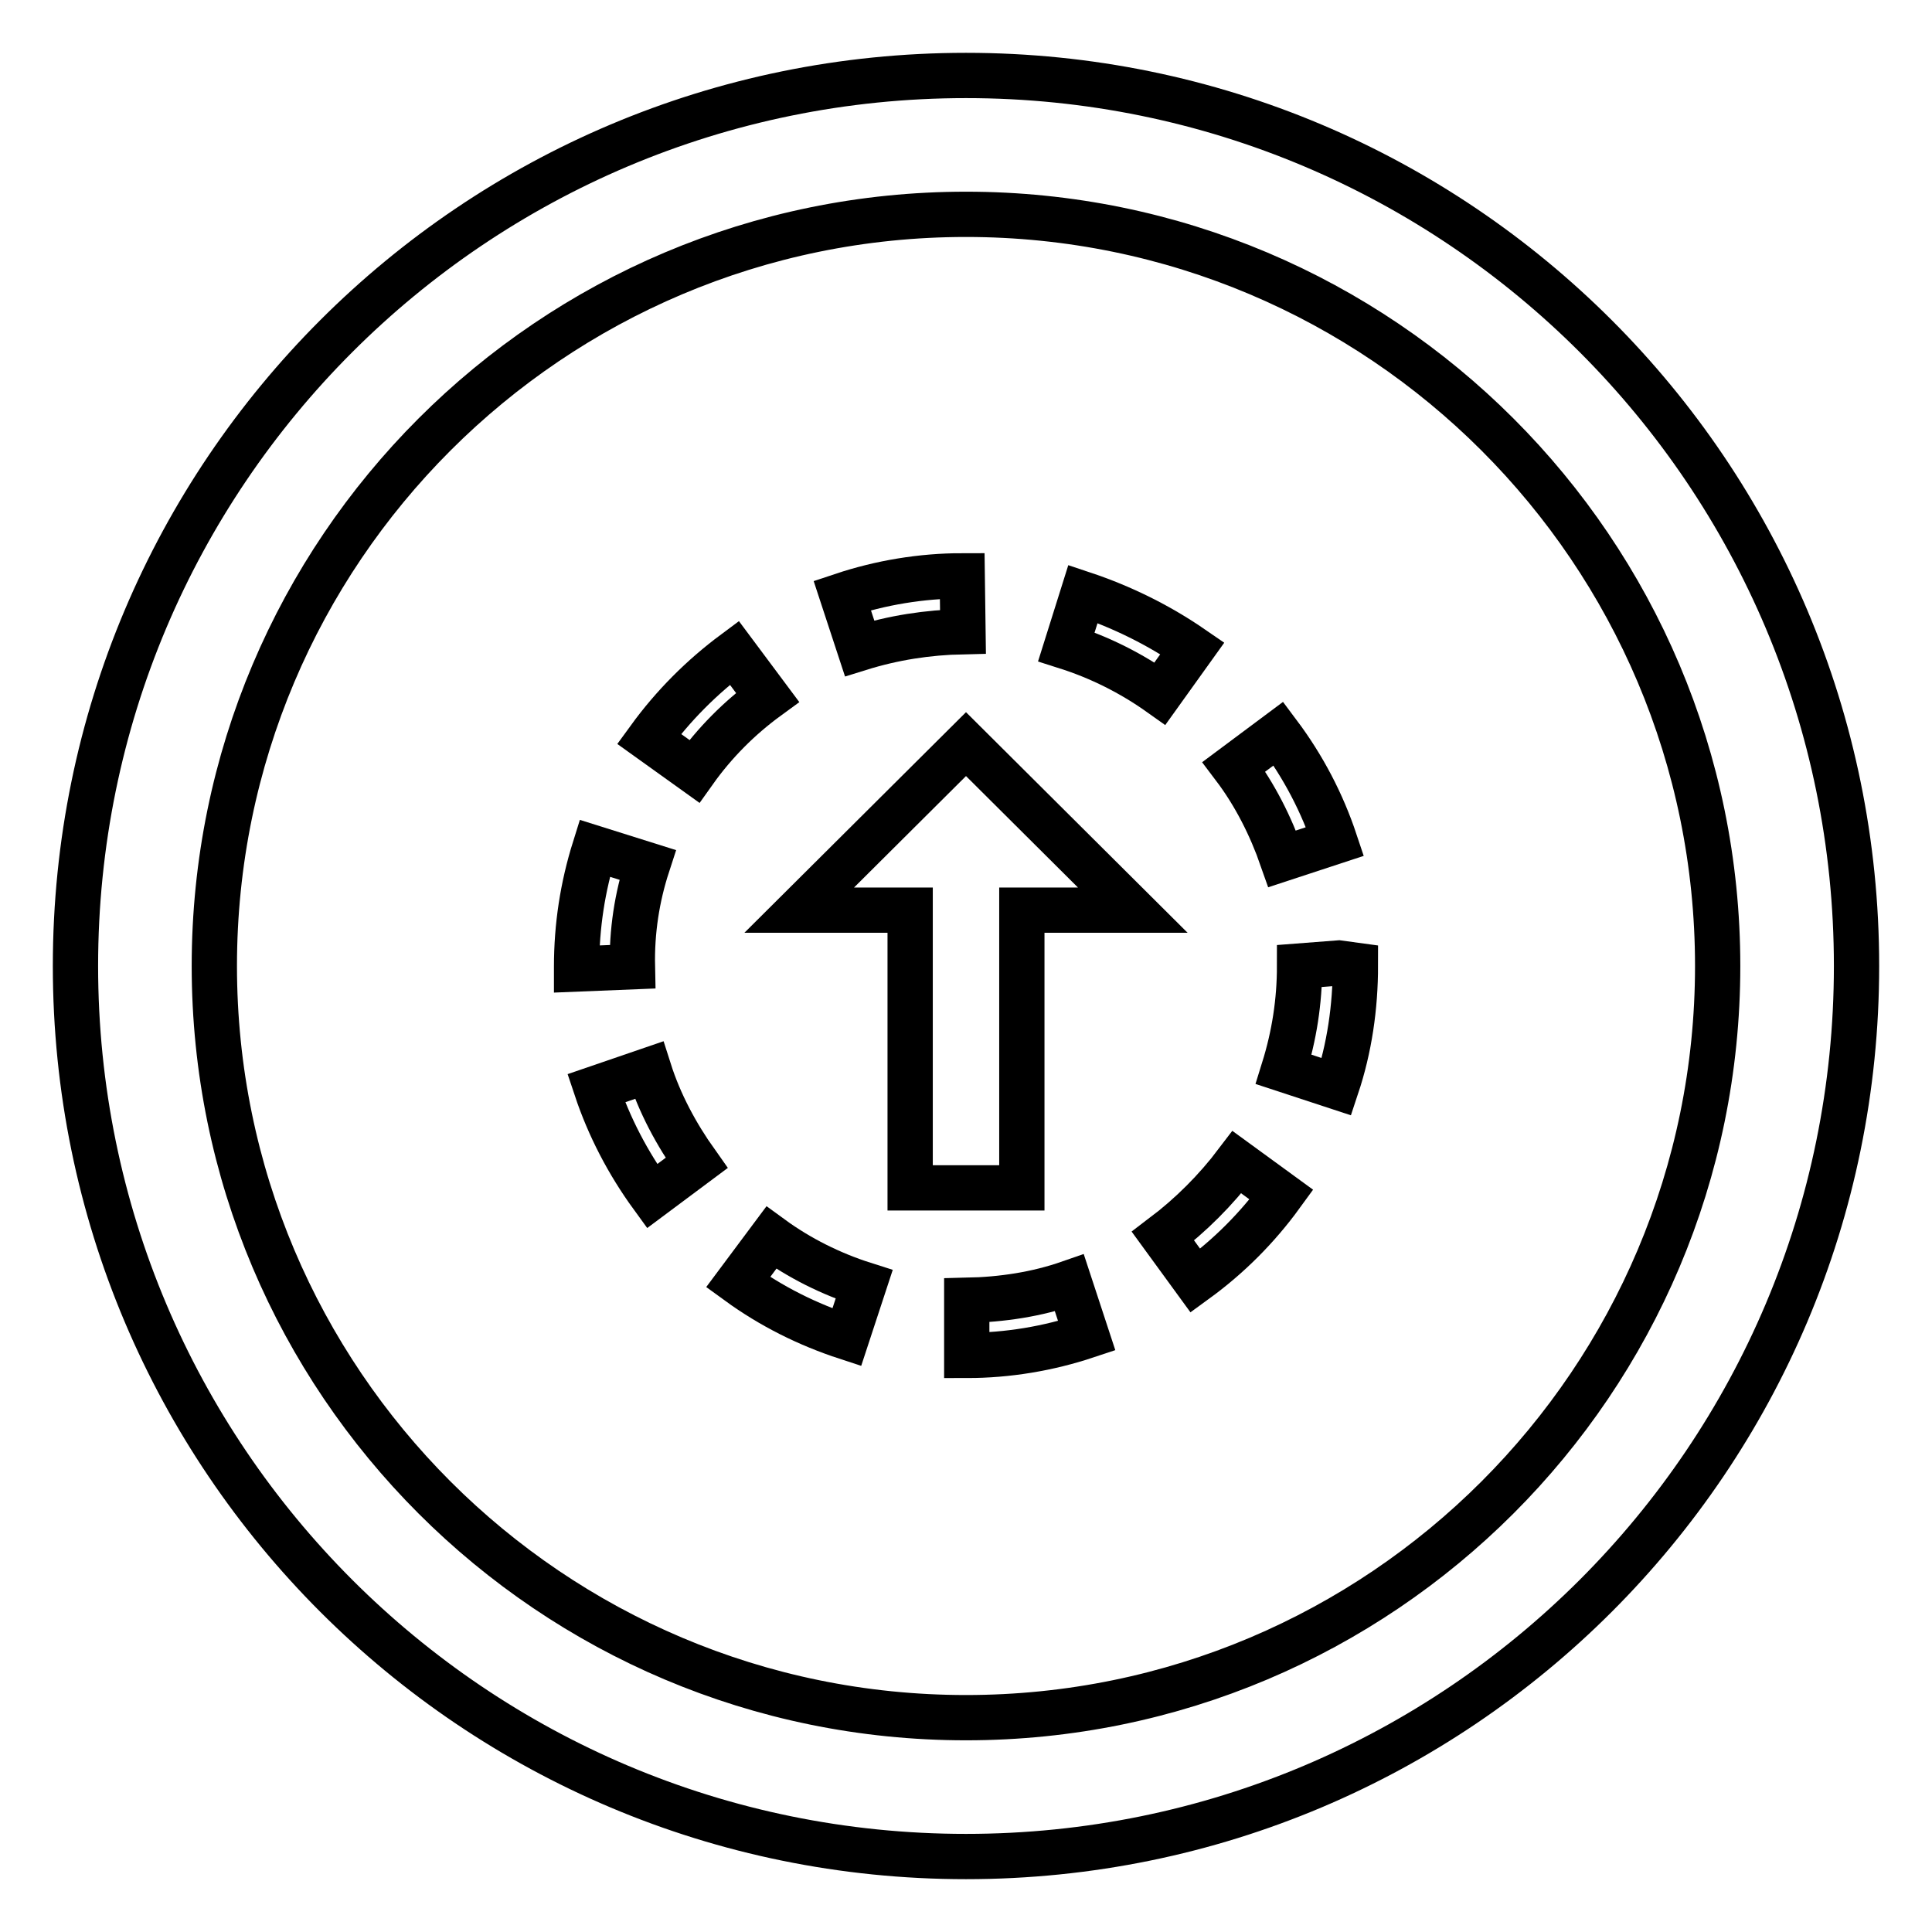
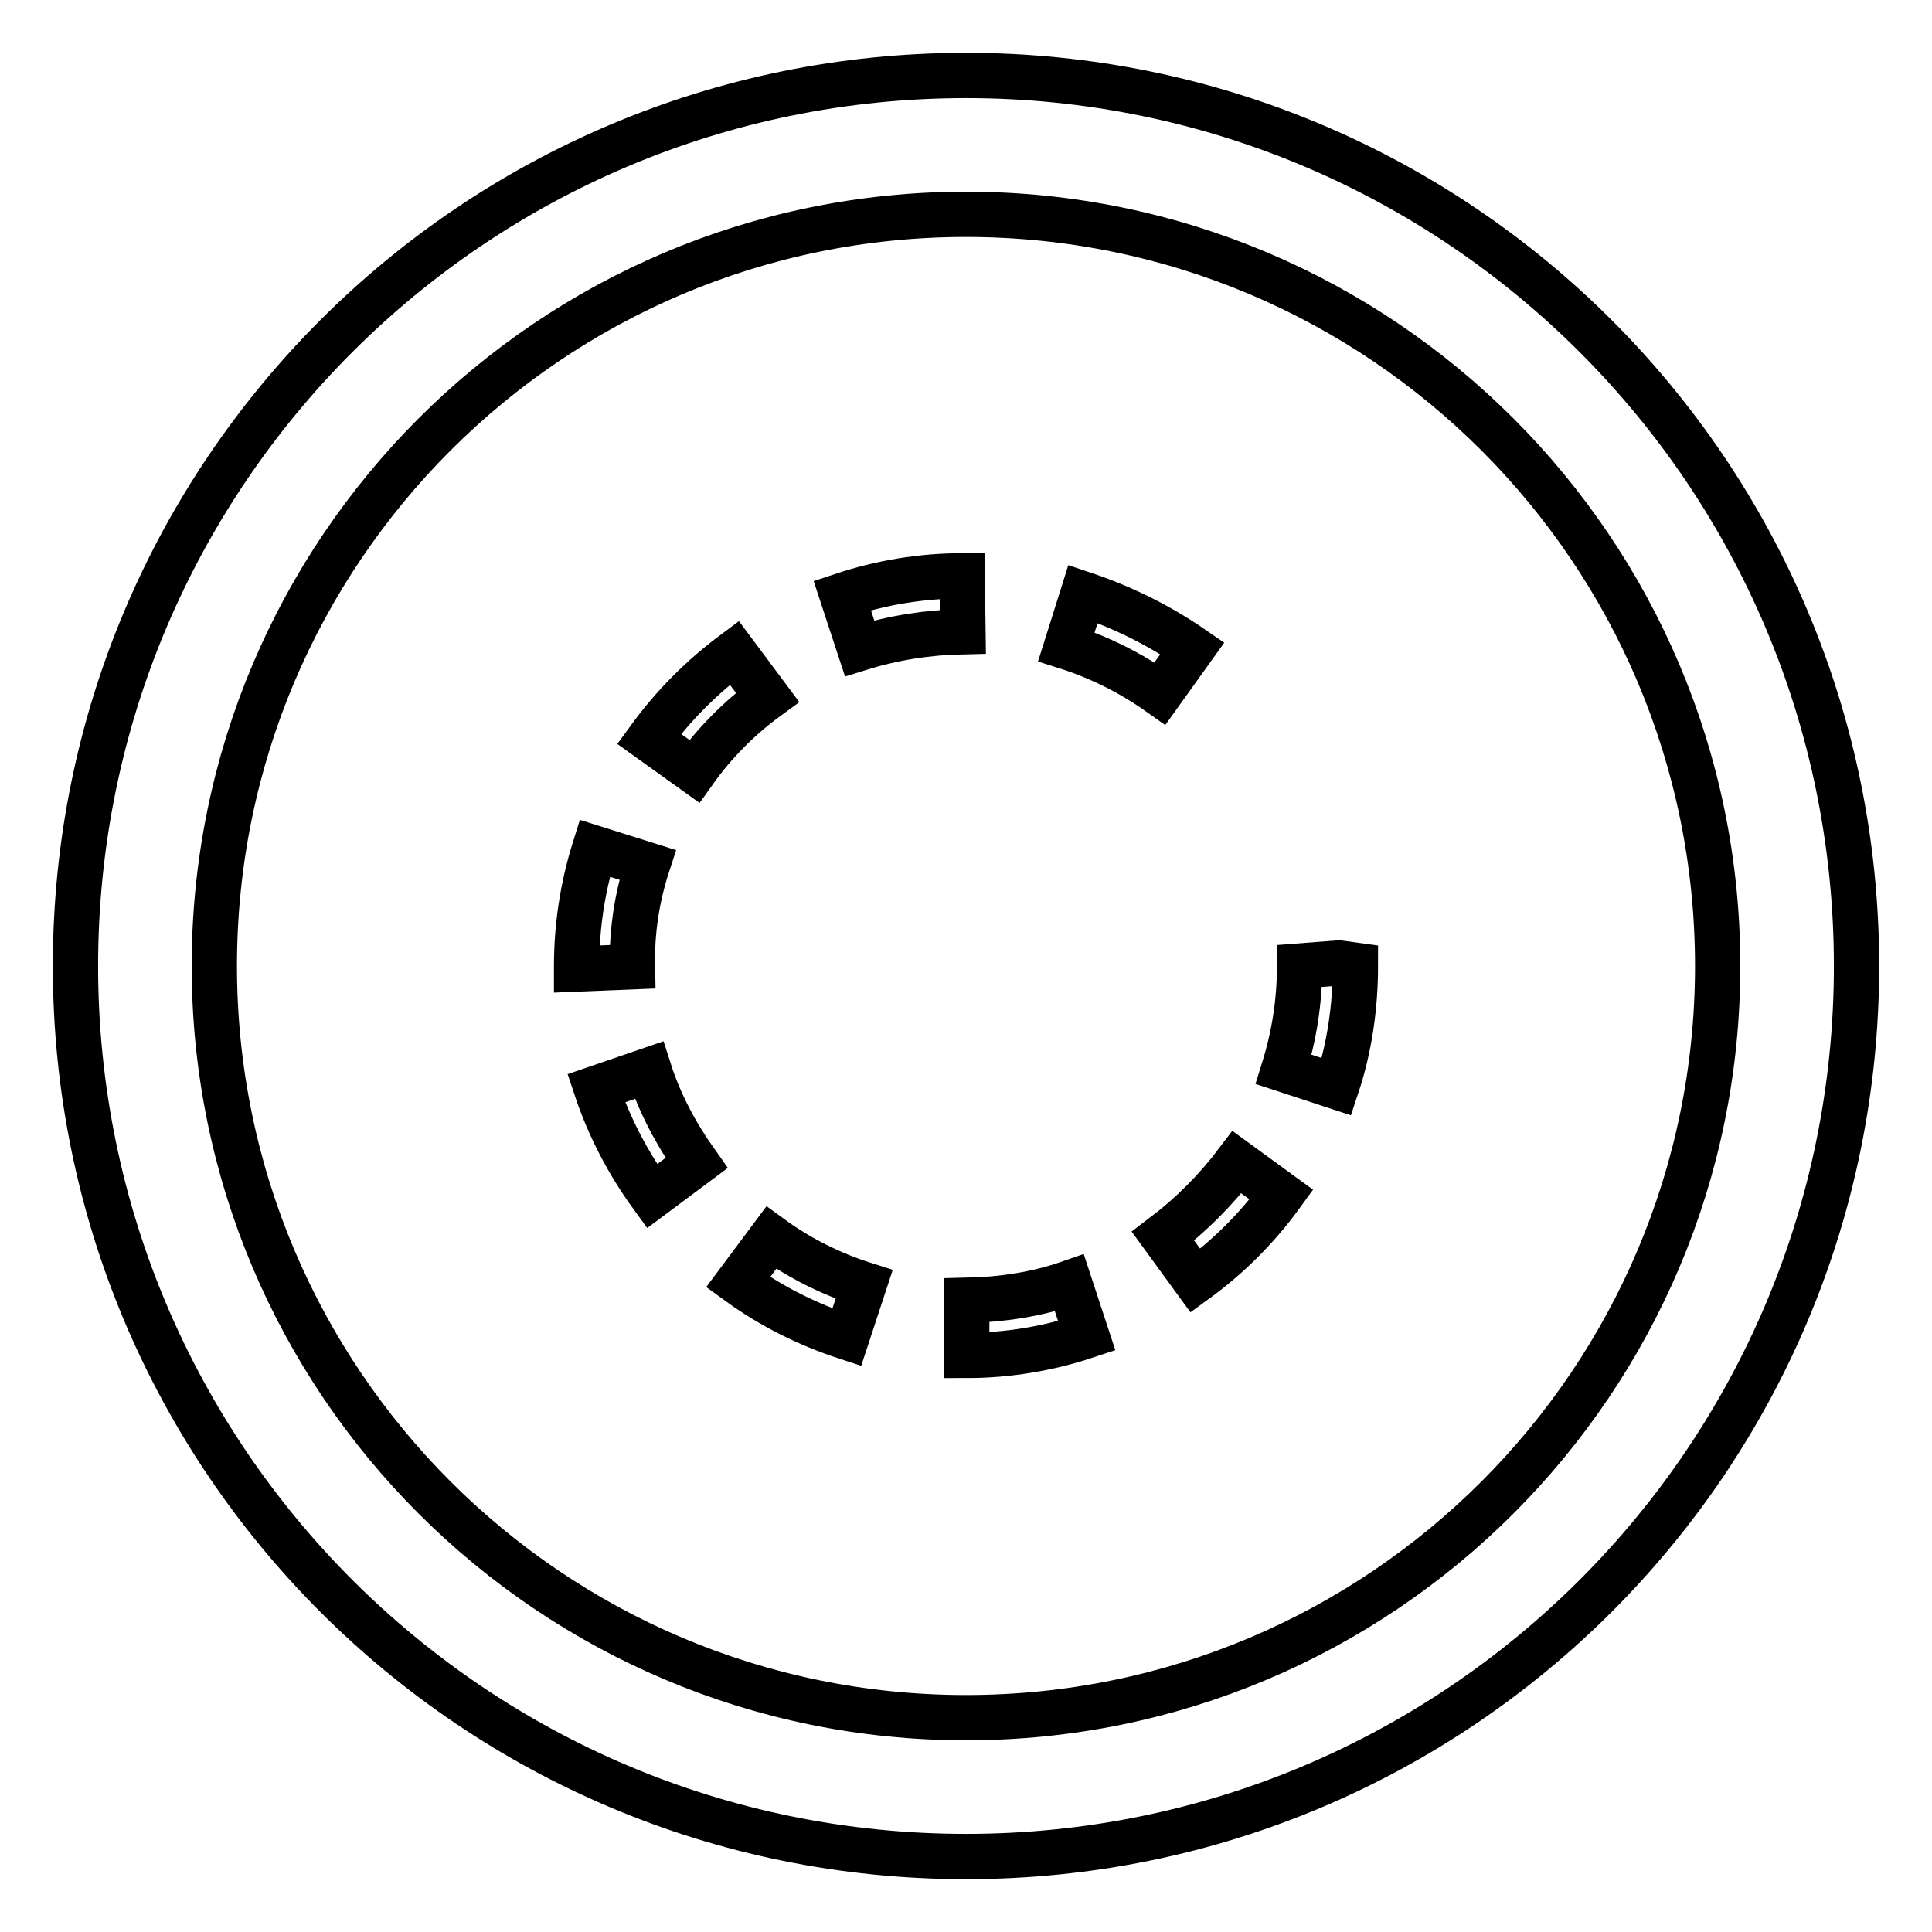
<svg xmlns="http://www.w3.org/2000/svg" version="1.1" x="0px" y="0px" viewBox="0 0 256 256" enable-background="new 0 0 256 256" xml:space="preserve">
  <g>
    <g>
      <g>
        <path stroke-width="6" fill-opacity="0" stroke="#000000" d="M128,10C62.8,10,10,62.8,10,128c0,65.2,52.8,118,118,118c65.2,0,118-52.8,118-118C246,62.8,193.2,10,128,10z M128,227.6c-55,0-99.6-44.6-99.6-99.6S73,28.4,128,28.4S227.6,73,227.6,128S183,227.6,128,227.6z" />
        <g>
-           <path stroke-width="6" fill-opacity="0" stroke="#000000" d="M105.9 120.6L120.6 120.6 120.6 157.4 135.4 157.4 135.4 120.6 150.1 120.6 128 98.6 z" />
          <path stroke-width="6" fill-opacity="0" stroke="#000000" d="M97.3,86.5C93,89.7,89.2,93.5,86,97.9l6,4.3c2.7-3.8,6-7.1,9.7-9.8L97.3,86.5z" />
          <path stroke-width="6" fill-opacity="0" stroke="#000000" d="M127.6,83.7l-0.1-7.4c-5.4,0-10.8,0.9-15.9,2.6l2.3,7C118.4,84.5,122.9,83.8,127.6,83.7z" />
          <path stroke-width="6" fill-opacity="0" stroke="#000000" d="M97.8,169.9c4.4,3.2,9.2,5.6,14.4,7.3l2.3-7c-4.4-1.4-8.6-3.5-12.3-6.2L97.8,169.9z" />
          <path stroke-width="6" fill-opacity="0" stroke="#000000" d="M79,144.2c1.7,5.1,4.2,9.9,7.4,14.3l5.9-4.4c-2.7-3.8-4.9-7.9-6.3-12.3L79,144.2z" />
          <path stroke-width="6" fill-opacity="0" stroke="#000000" d="M85.8,114.6l-7-2.2c-1.6,5.1-2.4,10.3-2.4,15.7v0.3l7.4-0.3C83.7,123.4,84.4,118.9,85.8,114.6z" />
-           <path stroke-width="6" fill-opacity="0" stroke="#000000" d="M169.4,97.2l-5.9,4.4c2.8,3.7,4.9,7.9,6.4,12.2l7-2.3C175.2,106.4,172.7,101.6,169.4,97.2z" />
          <path stroke-width="6" fill-opacity="0" stroke="#000000" d="M177.4,127.6l-5.2,0.4c0,4.7-0.7,9.2-2.1,13.7l7,2.3c1.7-5.1,2.5-10.5,2.5-16.1L177.4,127.6z" />
          <path stroke-width="6" fill-opacity="0" stroke="#000000" d="M154.1,163.8l4.3,5.9c4.4-3.2,8.2-7,11.4-11.4l-5.9-4.3C161.1,157.7,157.8,161,154.1,163.8z" />
          <path stroke-width="6" fill-opacity="0" stroke="#000000" d="M143.5,78.7l-2.2,7c4.4,1.4,8.6,3.5,12.4,6.2l4.3-6C153.5,82.8,148.6,80.4,143.5,78.7z" />
          <path stroke-width="6" fill-opacity="0" stroke="#000000" d="M128.1,172.3l0,7.3c5.4,0,10.8-0.9,15.9-2.6l-2.3-7C137.4,171.5,132.8,172.2,128.1,172.3z" />
        </g>
      </g>
      <g />
      <g />
      <g />
      <g />
      <g />
      <g />
      <g />
      <g />
      <g />
      <g />
      <g />
      <g />
      <g />
      <g />
      <g />
    </g>
  </g>
</svg>